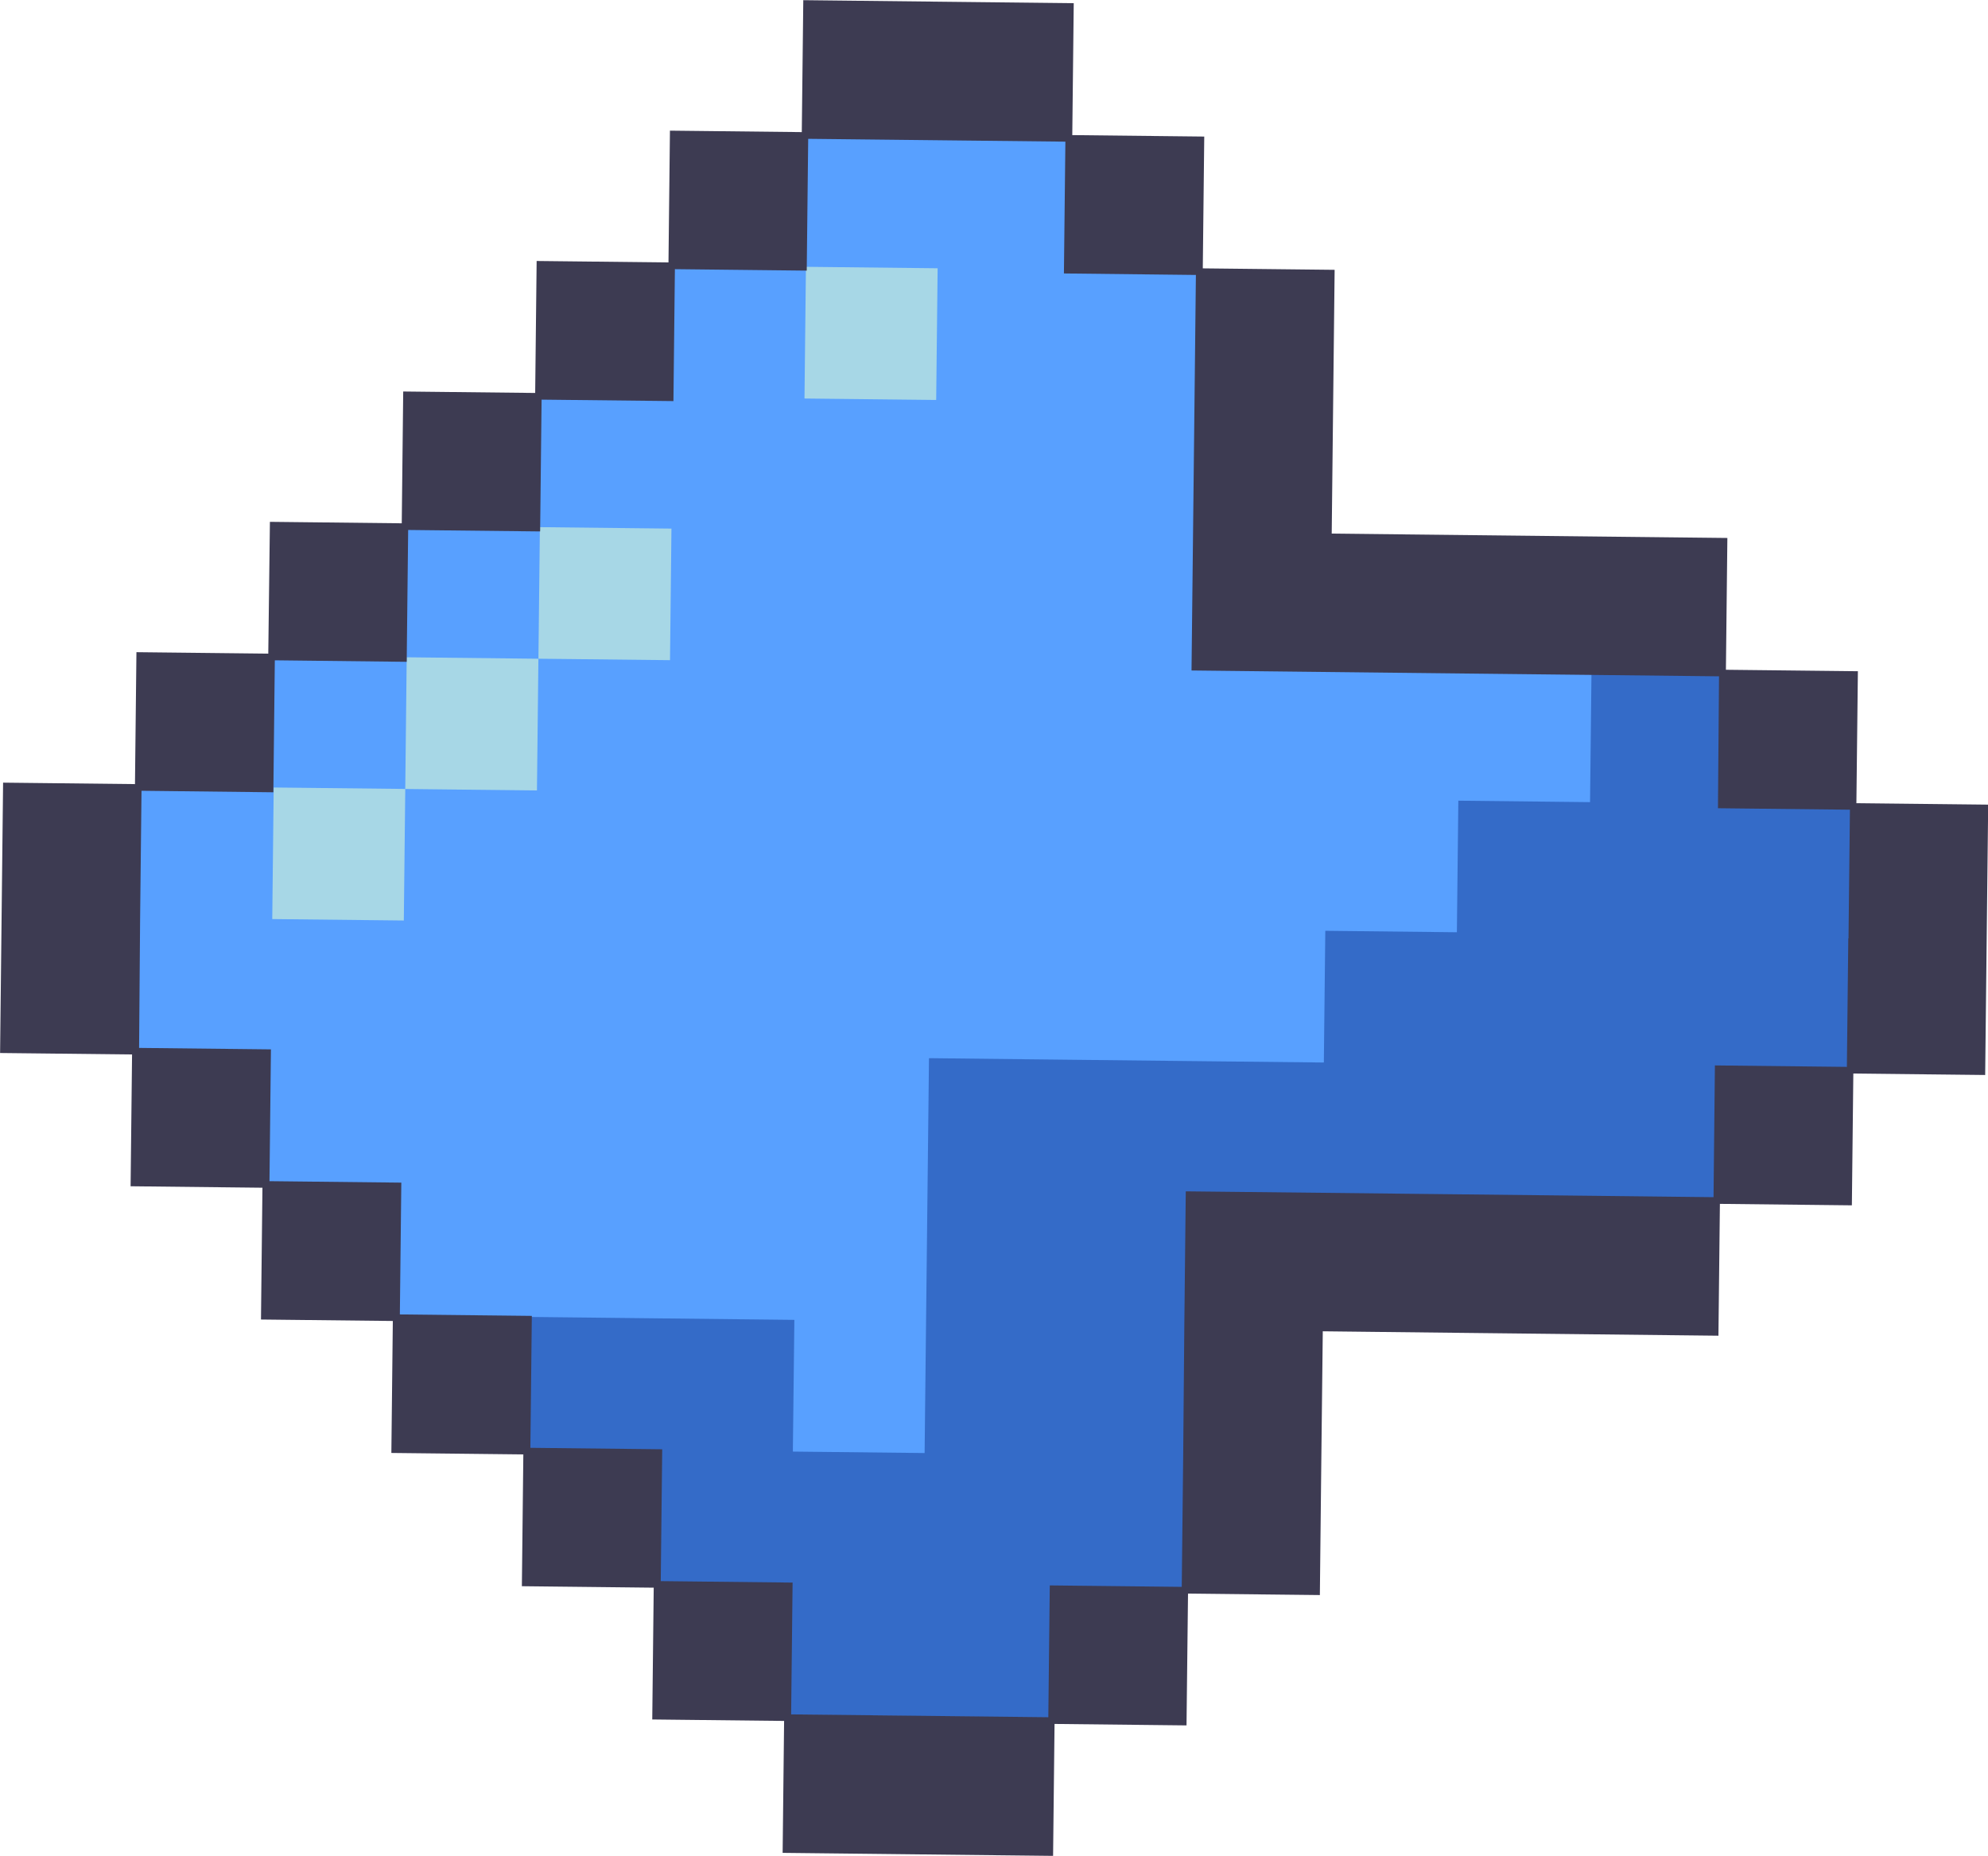
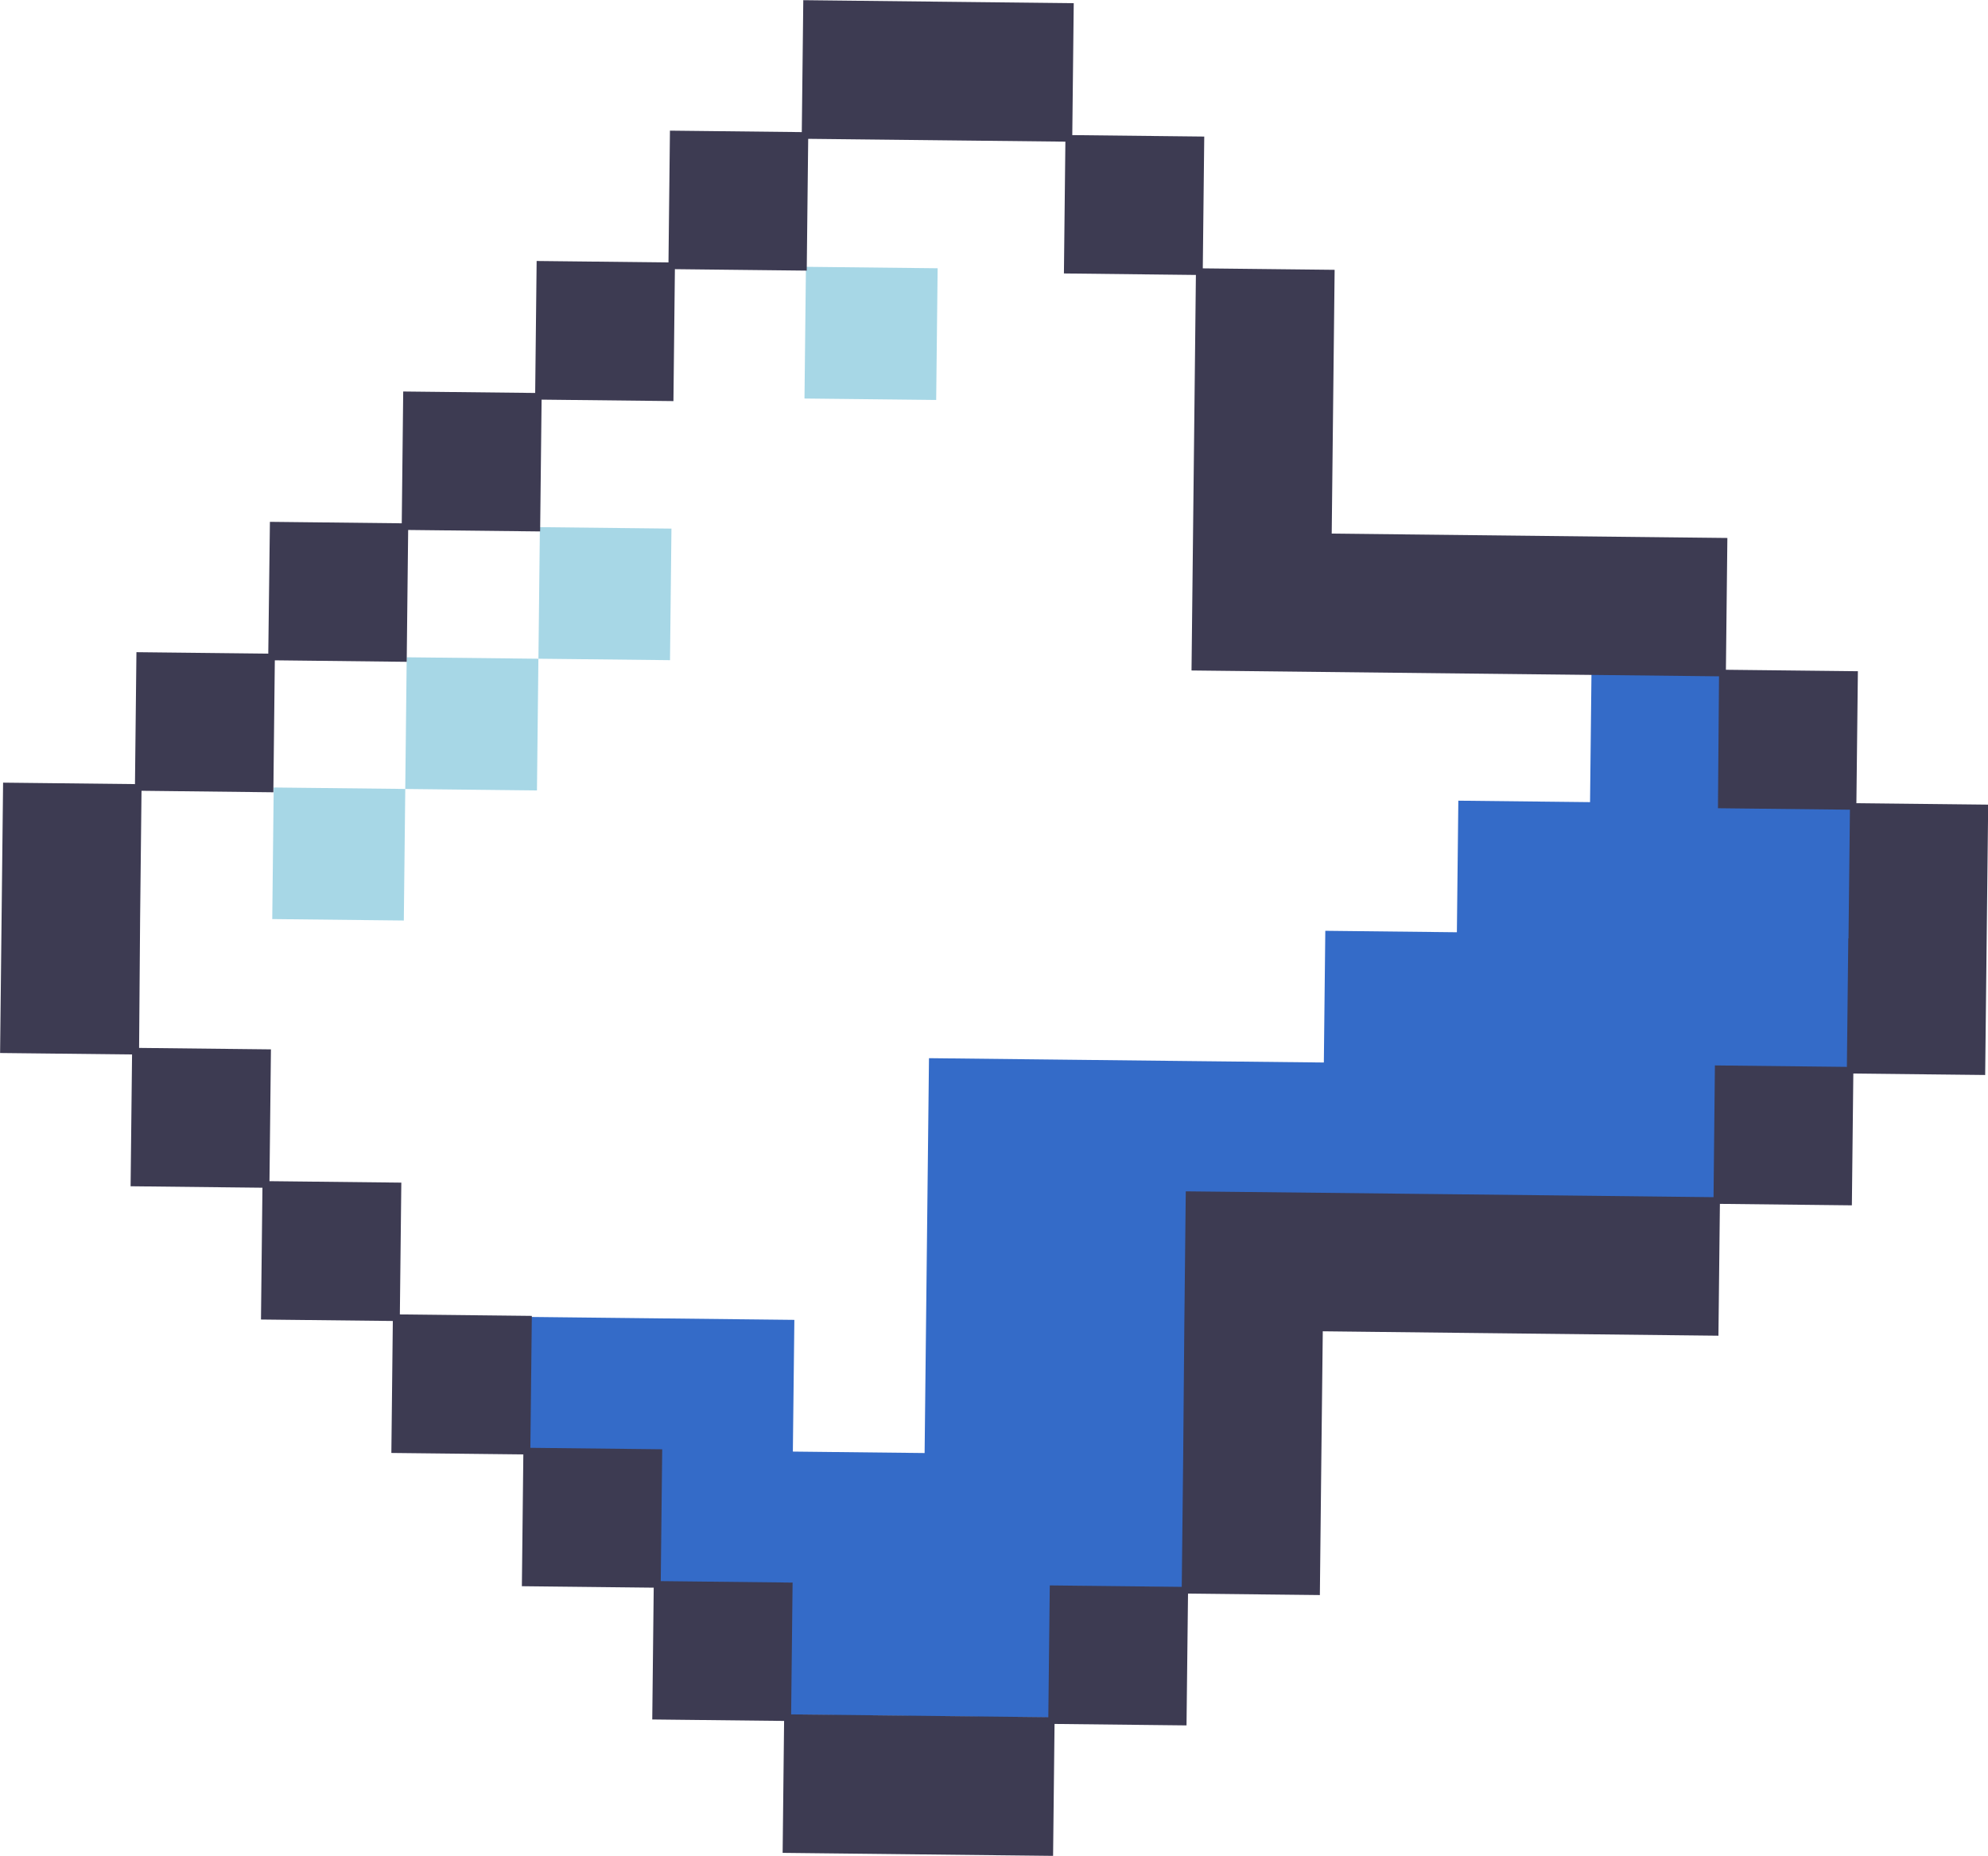
<svg xmlns="http://www.w3.org/2000/svg" data-name="Layer 1" fill="#000000" height="419.9" preserveAspectRatio="xMidYMid meet" version="1" viewBox="-1.7 -0.8 449.8 419.9" width="449.8" zoomAndPan="magnify">
-   <path d="M180.72 30.36L210.18 30.69 239.95 31.02 239.95 31.02 210.18 30.69 180.72 30.36z" fill="none" />
+   <path d="M180.72 30.36z" fill="none" />
  <path d="M239.62 60.79L269.43 61.12 239.62 60.79 239.62 60.79z" fill="none" />
-   <path d="M268.76 120.69L269.1 90.92 269.43 61.12 269.1 90.92 268.76 120.69z" fill="none" />
  <path d="M268.66 129.9L268.76 120.69 268.66 129.9 268.66 129.9z" fill="none" />
  <path d="M29.36 222.38L29.52 207.39 29.85 177.62 59.62 177.95 59.62 177.95 29.85 177.62 29.52 207.39 29.36 222.38z" fill="none" />
-   <path d="M179.83 80L180.05 60.13 180.05 60.13 179.83 80z" fill="none" />
  <path d="M59.29 207.72L59.29 207.72 88.11 208.04 59.29 207.72z" fill="none" />
-   <path d="M89.61 158.41L89.72 148.48 89.72 148.48 89.61 158.41z" fill="none" />
  <g id="change1_1">
-     <path d="M417.07,182l.33-29.69L387.64,152l.33-29.65L358.25,122l-29.76-.33-29.72-.33.33-29.65L299.43,62l-29.72-.32-.33,29.68L269.05,121l-.1,8.9h0l.1-8.9.33-29.65.33-29.68-6.47-.08h0l6.47.08L270,32l-29.76-.33h0l-6.47-.07h0l6.47.07L240.61,2l-29.72-.33-29.76-.33-.32,29.48-6.47-.07V31l-23.26-.25-.32,29.45-6.47-.07v.2L121,60,120.7,89.5l-6.47-.07v.21L91,89.38l-.33,29.45-6.47-.07v.2l-23.26-.26-.32,29.45-6.47-.07v.21L30.84,148l-.33,29.48-6.46-.07v.2L.76,177.39.43,207,.1,236.73l29.75.32h0l-.33,29.66,29.73.33h0l-.33,29.65,29.72.33h0l-.33,29.68,29.76.33-.33,29.66,29.72.33-.33,29.65,29.72.33-.32,29.68,29.75.33,29.72.33.33-29.68,29.76.32.32-29.65,29.73.33.33-29.66.33-29.68,29.72.33,29.75.33,29.73.33.33-29.66,29.75.33.33-29.65,29.72.32.33-29.68.33-29.66ZM90.29,148.69h0l-.11,9.89ZM60.24,178,53.77,178h0l6.47.07ZM180.48,60.68h0l-.22,19.79Z" fill="#58a0ff" />
-   </g>
+     </g>
  <g id="change2_1">
    <path d="M60.07 177.56H89.84V207.33H60.07z" fill="#a7d7e6" transform="rotate(-89.37 74.941 192.439)" />
  </g>
  <g id="change2_2">
    <path d="M90.17 148.09H119.97V177.89H90.17z" fill="#a7d7e6" transform="rotate(-89.37 105.057 162.992)" />
  </g>
  <g id="change2_3">
    <path d="M120.3 118.65H150.07V148.42H120.3z" fill="#a7d7e6" transform="rotate(-89.37 135.172 133.534)" />
  </g>
  <g id="change2_4">
    <path d="M180.5 59.74H210.3V89.54H180.5z" fill="#a7d7e6" transform="rotate(-89.37 195.388 74.644)" />
  </g>
  <g id="change3_1">
    <path d="M387.83 181.02L388.16 151.22 358.39 150.89 358.06 180.69 328.26 180.36 327.93 210.13 298.16 209.8 297.83 239.6 268.06 239.28 238.26 238.95 208.49 238.62 208.16 268.39 207.83 298.16 207.5 327.96 177.69 327.63 178.03 297.83 148.25 297.5 118.48 297.17 118.15 326.97 147.92 327.3 147.59 357.07 177.37 357.4 177.03 387.17 206.84 387.5 236.61 387.83 236.94 358.06 266.74 358.39 267.07 328.62 267.4 298.82 267.73 269.05 297.5 269.38 327.27 269.71 357.07 270.04 386.84 270.37 387.17 240.59 416.97 240.93 417.3 211.12 417.63 181.35 387.83 181.02z" fill="#346bc8" />
  </g>
  <g id="change4_1">
    <path d="M418.08,181.17l.33-29.85L388.54,151l.33-29.83-30.32-.33-29.87-.33-29.33-.33.33-29.32L300,60.5l-29.83-.33.33-29.82L240.65,30,241,.17,210.65-.17,180.29-.51,180,29.35,150.13,29l-.33,29.82L120,58.51l-.33,29.85L89.78,88l-.33,29.82-29.83-.33-.33,29.82L29.46,147l-.33,29.85-29.86-.33-.34,30.32-.34,30.35,29.87.33-.34,29.83,29.84.33-.33,29.82,29.83.33-.34,29.85L117,328l-.33,29.82,29.83.33L146.16,388l29.83.33-.33,29.85,30.36.34,30.33.34.33-29.86,29.86.34.33-29.83,29.83.33.34-30.32.32-29.35,29.33.33,29.86.33,30.33.33.33-29.82,29.86.33.33-29.82,29.83.33.34-30.35.34-30.32Zm-1.34,30.31-.33,29.35-29.86-.33-.33,29.82L356.89,270,327,269.66l-29.83-.33L266.87,269l-.33,30.32-.34,29.85-.32,29.32L236,358.16,235.69,388l-29.33-.32L177,387.33l.33-29.82-29.83-.33.33-29.82L118,327l.33-29.85-29.86-.33L88.8,267,59,266.7l.33-29.82-29.83-.33.32-29.36.33-29.32L60,178.2l.33-29.85,29.83.33.33-29.82,29.86.33.33-29.82,29.83.33.33-29.85,29.83.33L181,30.36l29.36.32,29.33.33-.33,29.82,29.86.33-.32,29.35-.33,29.82-.34,30.32,30.33.34,29.83.33,29.86.33,29.33.32-.33,29.86,29.86.33Z" fill="#3d3b52" />
  </g>
  <g id="change4_2">
    <path d="M418.08,181.17h.24l.34-30.1-29.86-.33.33-29.82-30.58-.34-29.86-.33-29.08-.32.32-29.07.34-30.61-29.83-.33.33-29.82-29.86-.33.33-29.85L210.66-.42,180.05-.76l-.34,29.85-29.83-.33-.33,29.82-29.83-.33-.33,29.86-29.86-.33L89.2,117.6l-29.83-.33L59,147.09l-29.83-.33-.33,29.85L-1,176.28l-.34,30.57-.34,30.6,29.86.33-.33,29.82,29.83.33-.33,29.82,29.83.33-.33,29.86,29.86.33-.33,29.82,29.83.33-.33,29.82,29.83.33-.33,29.85,30.61.34,30.58.34.33-29.85,29.86.33.34-29.82,29.83.33.33-30.57.33-29.11,29.08.33,29.86.33,30.58.34.33-29.83,29.86.33.33-29.82,29.83.33.34-30.6.34-30.57-30.08-.33v.25h0v.25l29.58.32-.33,30.08-.33,30.1-29.83-.33-.33,29.82L387,271.08l-.33,29.82-30.08-.33-29.86-.33-29.58-.33-.32,29.6-.34,30.07-29.83-.33-.33,29.82-29.86-.33-.33,29.85L206,418.26l-30.11-.33.33-29.86-29.83-.33.33-29.82-29.83-.33.33-29.82-29.86-.33.33-29.85-29.83-.33.33-29.82-29.83-.33.33-29.82L-1.15,237l.33-30.1.33-30.08,29.86.33.33-29.85,29.83.33.34-29.82,29.83.33L90,88.28l29.86.33.33-29.85,29.83.33.33-29.82,29.83.33.33-29.85,30.11.33,30.08.33-.33,29.86,29.86.33-.33,29.82,29.83.33-.33,30.1-.33,29.57,29.58.33,29.86.33,30.08.33-.33,29.82,29.86.33-.33,29.85h.25Zm-1.34,30.31h-.25l-.32,29.11-29.86-.33L386,270.07l-29.08-.33L327,269.41l-29.83-.33-30.58-.33-.33,30.57L266,329.17l-.32,29.07-29.86-.33-.33,29.82-29.08-.32-29.11-.32.33-29.82-29.83-.33.33-29.83-29.83-.33.33-29.85-29.86-.33.33-29.82-29.83-.33.33-29.82-29.83-.33L30,207.2l.32-29.08,29.83.34.33-29.86,29.84.34.33-29.83,29.86.33.33-29.82,29.83.33L151,60.1l29.83.33.33-29.82,29.11.32,29.08.32-.33,29.82,29.86.34-.32,29.1-.33,29.82-.34,30.57,30.58.34,29.83.33,29.86.33,29.08.32L387,182.07l29.86.33-.32,29.07h.5l.33-29.57-29.86-.33.33-29.85-29.58-.33-29.86-.33-29.83-.33-30.09-.34.34-30.07.33-29.82.33-29.6-29.87-.33.33-29.82-29.57-.33L180.7,30.1l-.33,29.83-29.83-.33-.33,29.85-29.83-.33-.33,29.82-29.86-.33-.33,29.82L60,148.1,59.7,178l-29.83-.33-.33,29.57-.33,29.6,29.83.33-.33,29.82,29.83.34-.33,29.82,29.86.33-.33,29.85,29.83.33-.33,29.82,29.83.33-.33,29.82,29.62.33,29.58.33.33-29.82,29.86.32.32-29.57.33-29.85.34-30.07,30.08.33,29.83.33,29.86.33,29.58.33.33-29.82,29.86.33.33-29.6Z" fill="#3d3b52" />
  </g>
</svg>